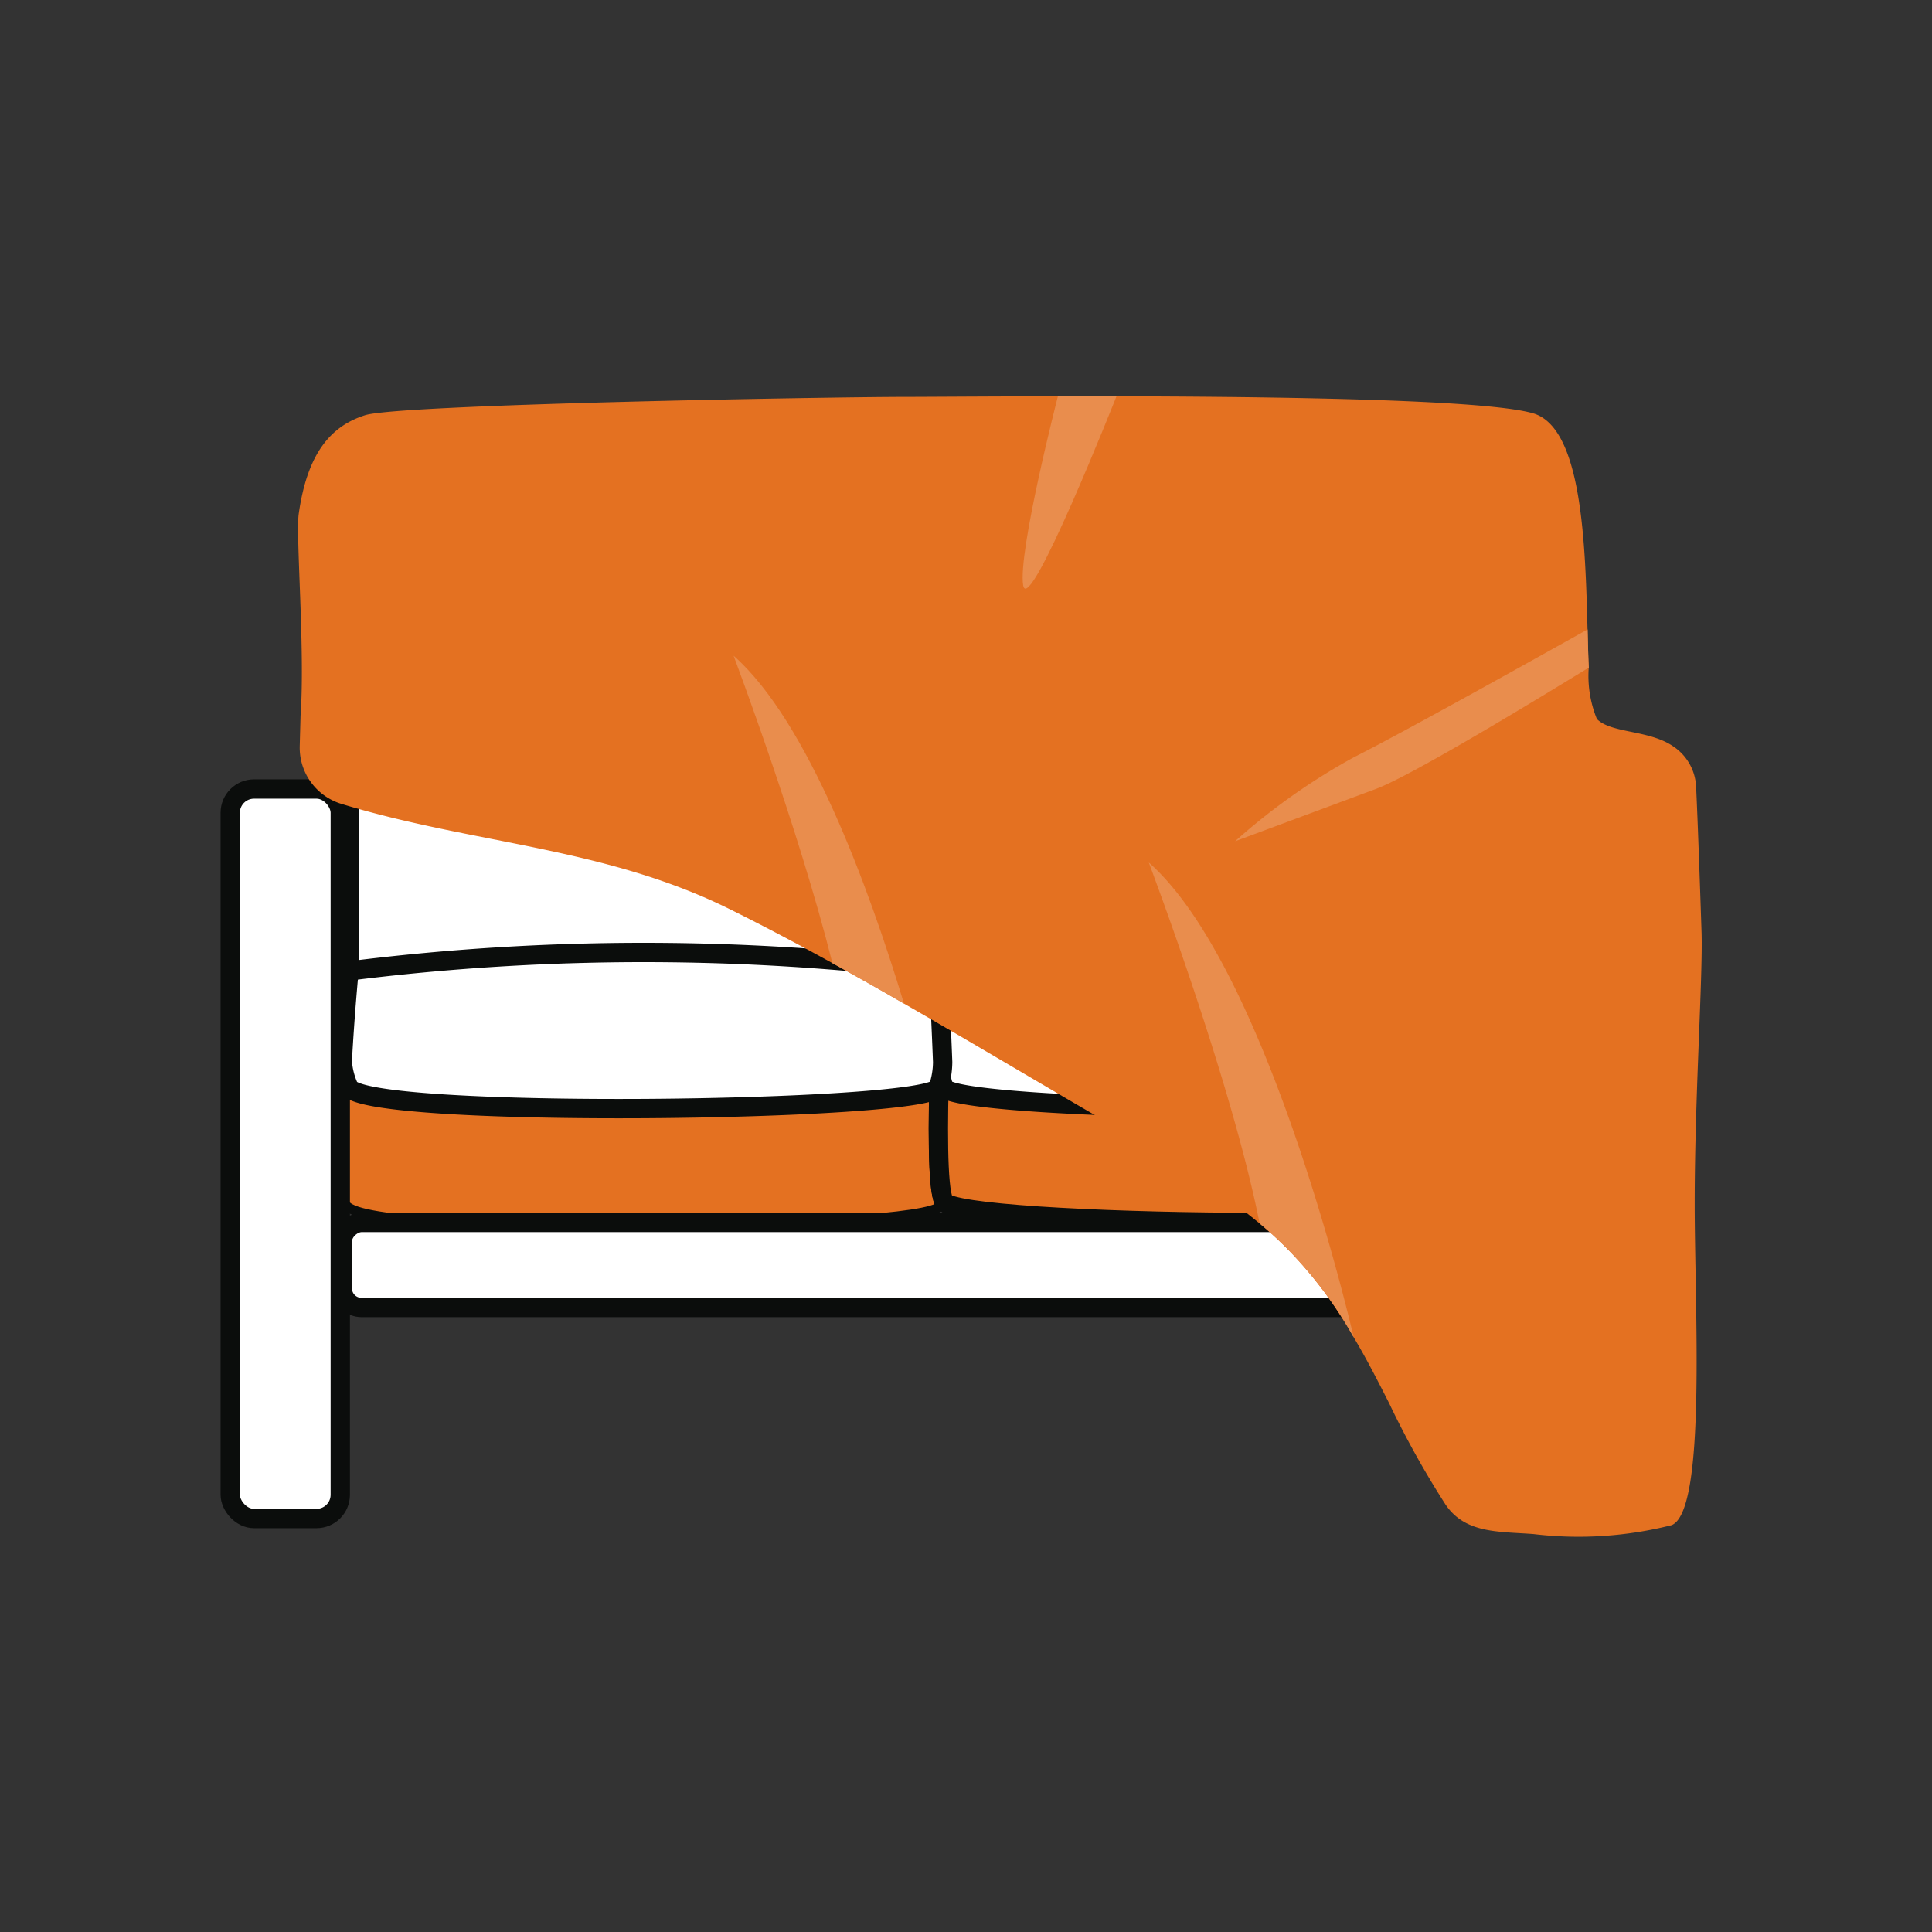
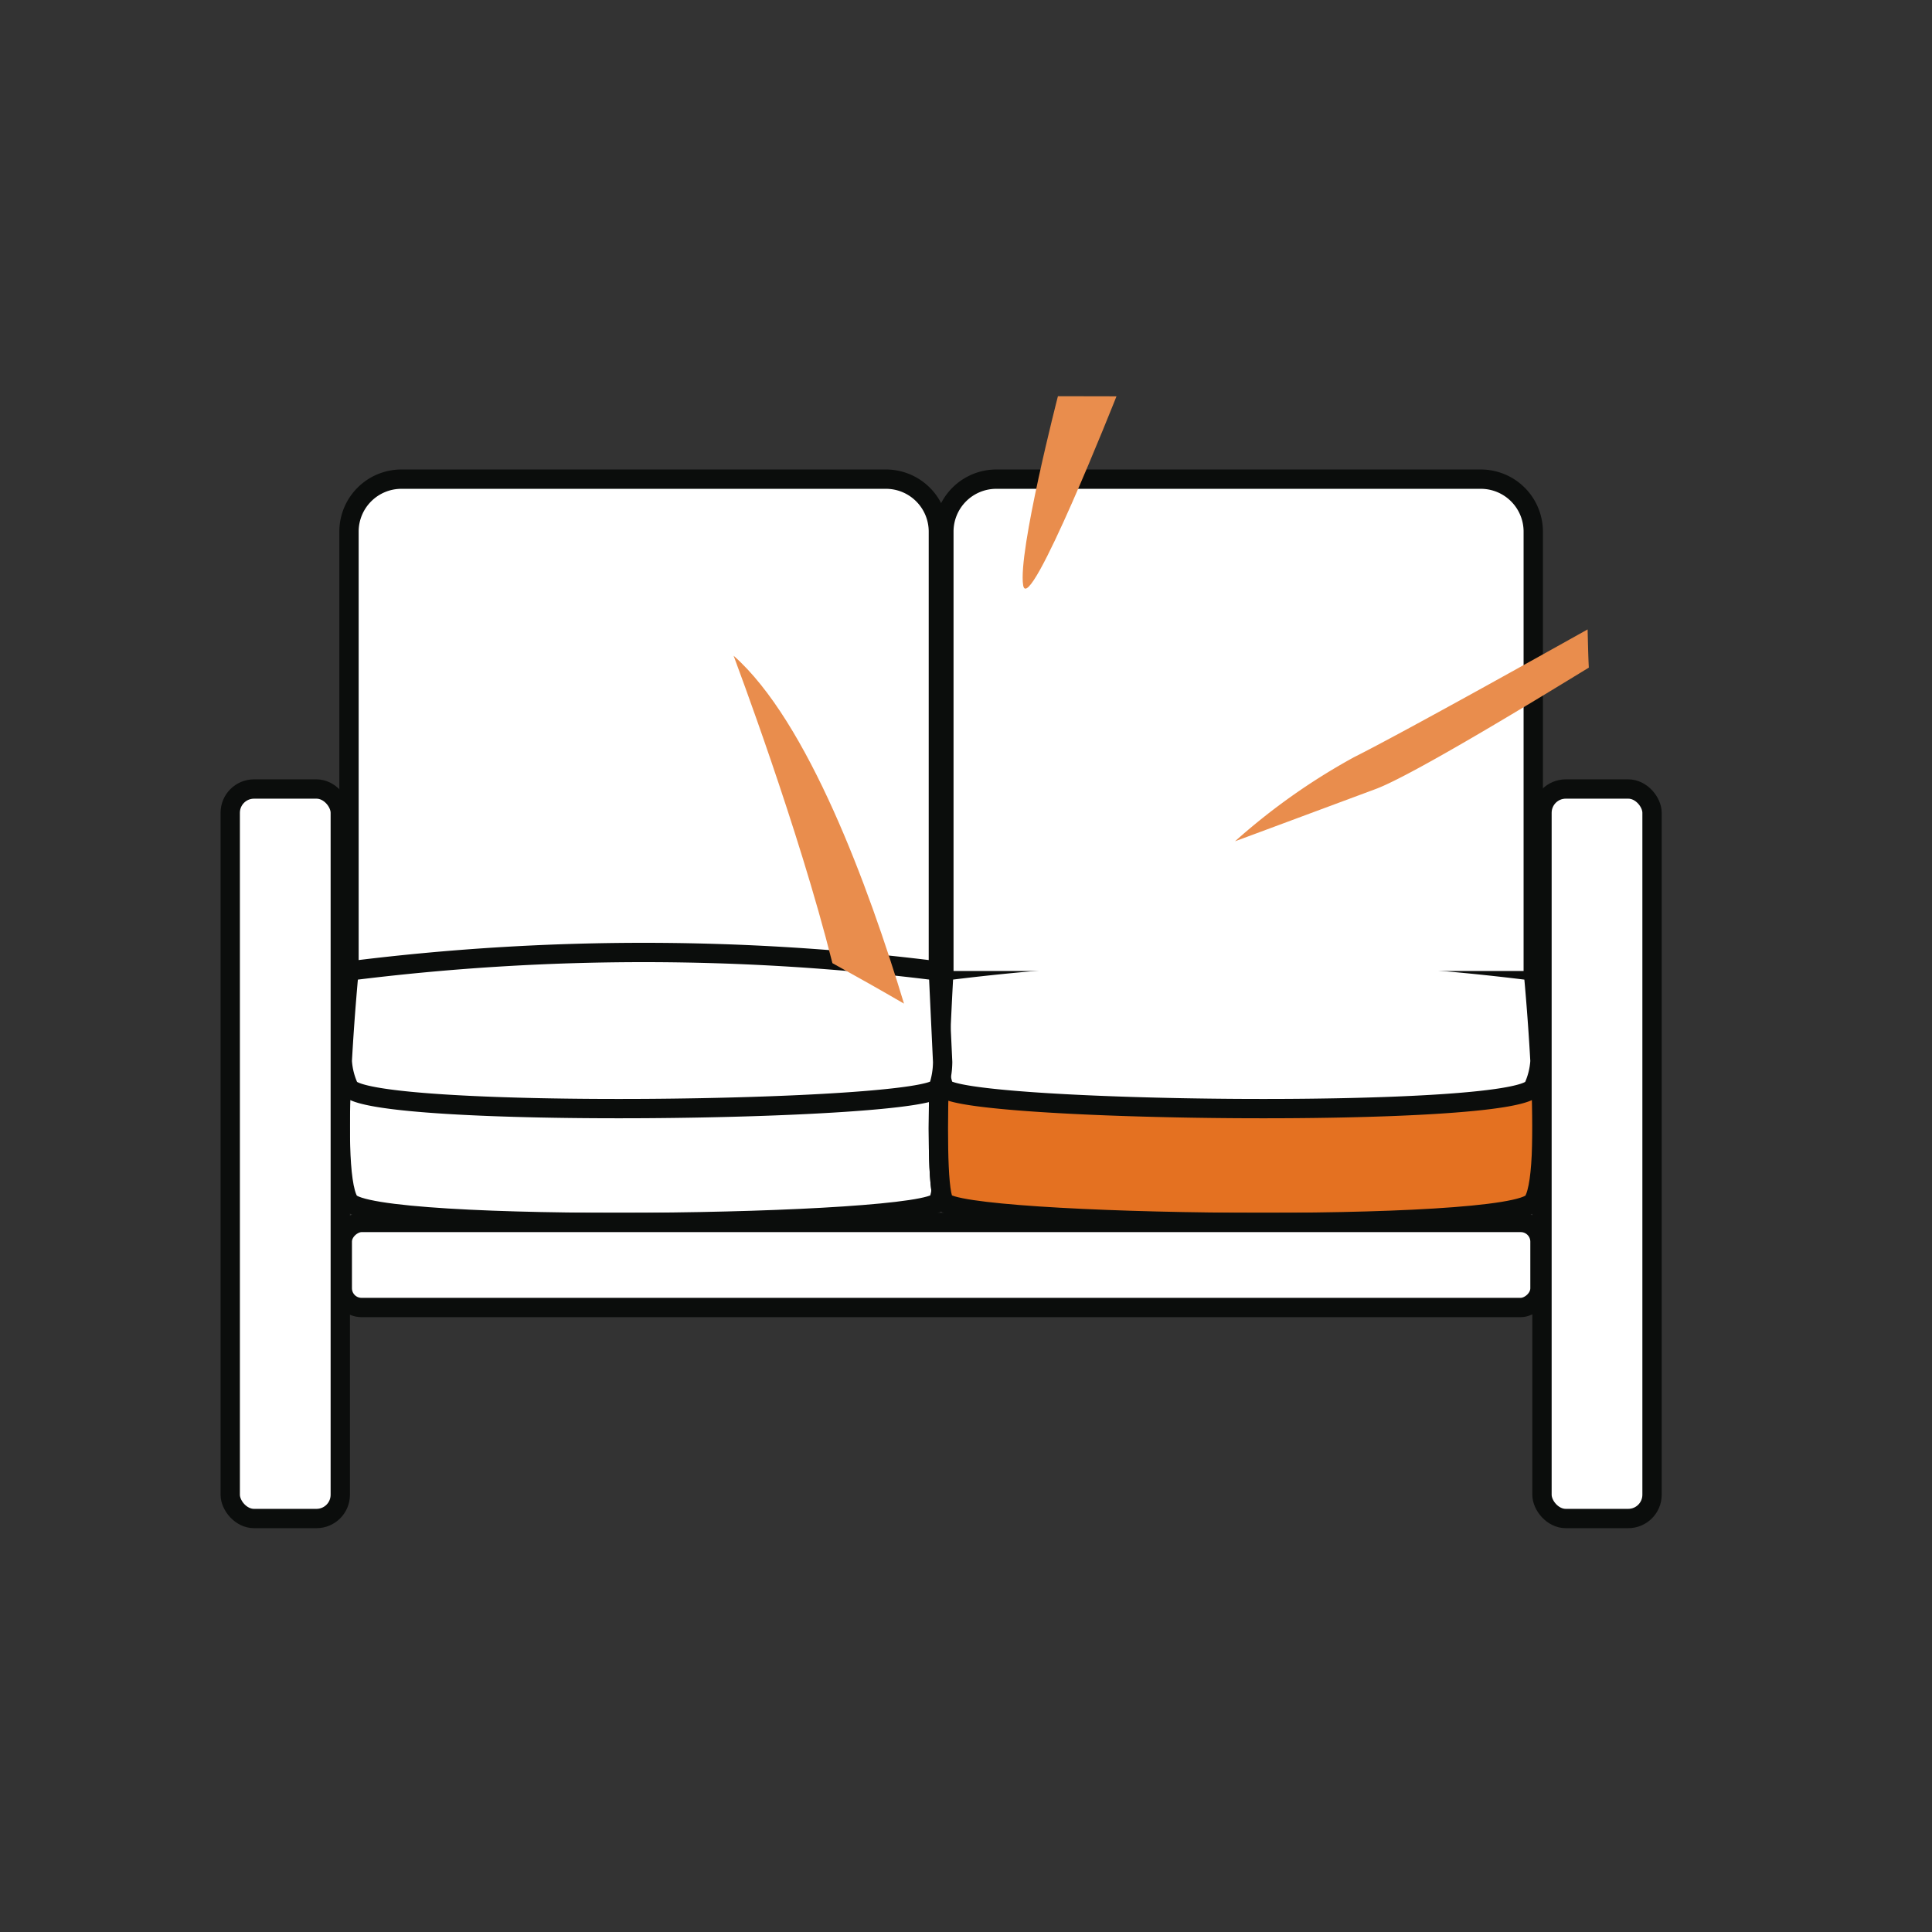
<svg xmlns="http://www.w3.org/2000/svg" id="Layer_1" data-name="Layer 1" viewBox="0 0 100 100">
  <rect x="0" y="0" width="100" height="100" fill="#333333" stroke="none" />
  <defs>
    <style>.cls-1{fill:#fff;}.cls-1,.cls-3{stroke:#0b0d0c;stroke-linecap:round;stroke-linejoin:round;}.cls-2,.cls-3{fill:#e47121;}.cls-4{fill:#e98d4d;}</style>
  </defs>
  <path class="cls-1" d="M48.57,62.181c-.631,1.263-29.496,1.642-30.507,0-.547-.884-.505-4.315-.347-7.261.137-2.505.347-4.662.347-4.662H48.57s.126,2.189.221,4.704v.021C48.886,58.003,48.918,61.497,48.57,62.181Z" />
-   <path class="cls-2" d="M48.57,62.181c-.631,1.263-29.496,1.642-30.507,0-.547-.884-.505-4.315-.347-7.261.137-2.505.347-4.662.347-4.662H48.57s.126,2.189.221,4.704v.021C48.886,58.003,48.918,61.497,48.57,62.181Z" />
  <path class="cls-1" d="M48.57,50.258V27.516a2.715,2.715,0,0,0-2.715-2.715H20.779a2.715,2.715,0,0,0-2.715,2.715V50.258" />
  <rect class="cls-1" x="11.917" y="40.839" width="5.696" height="37.759" rx="1.23" />
  <path class="cls-1" d="M48.855,62.181c.631,1.263,29.496,1.642,30.507,0,.547-.884.505-4.315.347-7.261-.137-2.505-.347-4.662-.347-4.662H48.855s-.126,2.189-.221,4.704v.021C48.539,58.003,48.507,61.497,48.855,62.181Z" />
  <path class="cls-3" d="M48.855,62.181c.631,1.263,29.496,1.642,30.507,0,.547-.884.505-4.315.347-7.261-.137-2.505-.347-4.662-.347-4.662H48.855s-.126,2.189-.221,4.704v.021C48.539,58.003,48.507,61.497,48.855,62.181Z" />
  <path class="cls-1" d="M48.634,54.962v.021a4.203,4.203,0,0,0,.221,1.305c.631,1.263,29.496,1.642,30.507,0a3.83,3.83,0,0,0,.347-1.368c-.137-2.505-.347-4.662-.347-4.662a121.94,121.94,0,0,0-30.507,0S48.728,52.447,48.634,54.962Z" />
  <path class="cls-1" d="M48.855,50.258V27.516a2.715,2.715,0,0,1,2.715-2.715H76.646a2.715,2.715,0,0,1,2.715,2.715V50.258" />
  <rect class="cls-1" x="79.812" y="40.839" width="5.696" height="37.759" rx="1.23" transform="translate(165.321 119.437) rotate(-180)" />
  <rect class="cls-1" x="46.512" y="34.48" width="4.402" height="61.992" rx="0.995" transform="translate(-16.763 114.188) rotate(-90)" />
-   <path class="cls-1" d="M48.791,54.962v.021a4.203,4.203,0,0,1-.221,1.305c-.631,1.263-29.496,1.642-30.507,0a3.83,3.83,0,0,1-.347-1.368c.137-2.505.347-4.662.347-4.662a121.94,121.94,0,0,1,30.507,0S48.697,52.447,48.791,54.962Z" />
-   <path class="cls-2" d="M87.717,62.313c0,5.493.61,15.87-1.189,16.627a19.649,19.649,0,0,1-7.156.463c-1.821-.137-3.536-.021-4.557-1.536a47.523,47.523,0,0,1-2.926-5.262c-.589-1.158-1.179-2.315-1.842-3.42a21.83,21.83,0,0,0-3.22-4.346,20.152,20.152,0,0,0-1.631-1.515A44.841,44.841,0,0,0,58.198,58.598c-3.82-2.189-7.588-4.462-11.408-6.651-1.231-.716-2.463-1.41-3.704-2.094-1.736-.958-3.483-1.884-5.262-2.768C31.268,43.822,24.491,43.696,17.65,41.602a3.041,3.041,0,0,1-2.136-2.989c.021-.789.042-1.505.042-1.558.242-3.368-.253-9.324-.095-10.45.442-3.125,1.642-4.546,3.441-5.114s24.204-.947,27.993-.947,28.582-.284,32.465.852c2.536.747,2.694,6.777,2.81,11.187.021.716.032,1.379.063,1.968a5.899,5.899,0,0,0,.421,2.663c.726.747,2.673.558,3.925,1.4a2.652,2.652,0,0,1,1.21,2.094c.084,1.673.232,5.998.284,7.588C88.138,50.663,87.717,56.819,87.717,62.313Z" />
+   <path class="cls-1" d="M48.791,54.962v.021a4.203,4.203,0,0,1-.221,1.305c-.631,1.263-29.496,1.642-30.507,0a3.83,3.83,0,0,1-.347-1.368c.137-2.505.347-4.662.347-4.662a121.94,121.94,0,0,1,30.507,0Z" />
  <path class="cls-4" d="M82.237,34.556c-2.357,1.442-9.082,5.557-11.029,6.283-2.294.852-6.988,2.599-7.282,2.705a33.059,33.059,0,0,1,6.146-4.346c2.663-1.337,10.292-5.609,12.102-6.619C82.194,33.294,82.205,33.957,82.237,34.556Z" />
  <path class="cls-4" d="M54.758,20.508s-2.084,8.082-1.799,9.787,4.83-9.781,4.83-9.781" />
-   <path class="cls-4" d="M70.058,69.184H70.048a21.83,21.83,0,0,0-3.22-4.346,20.152,20.152,0,0,0-1.631-1.515c-1.452-7.335-5.588-18.269-5.735-18.679C65.701,50.147,70.058,69.184,70.058,69.184Z" />
  <path class="cls-4" d="M46.79,51.947c-1.231-.716-2.463-1.41-3.704-2.094-1.768-7.03-4.988-15.554-5.114-15.912C41.823,37.34,44.959,45.896,46.79,51.947Z" />
</svg>